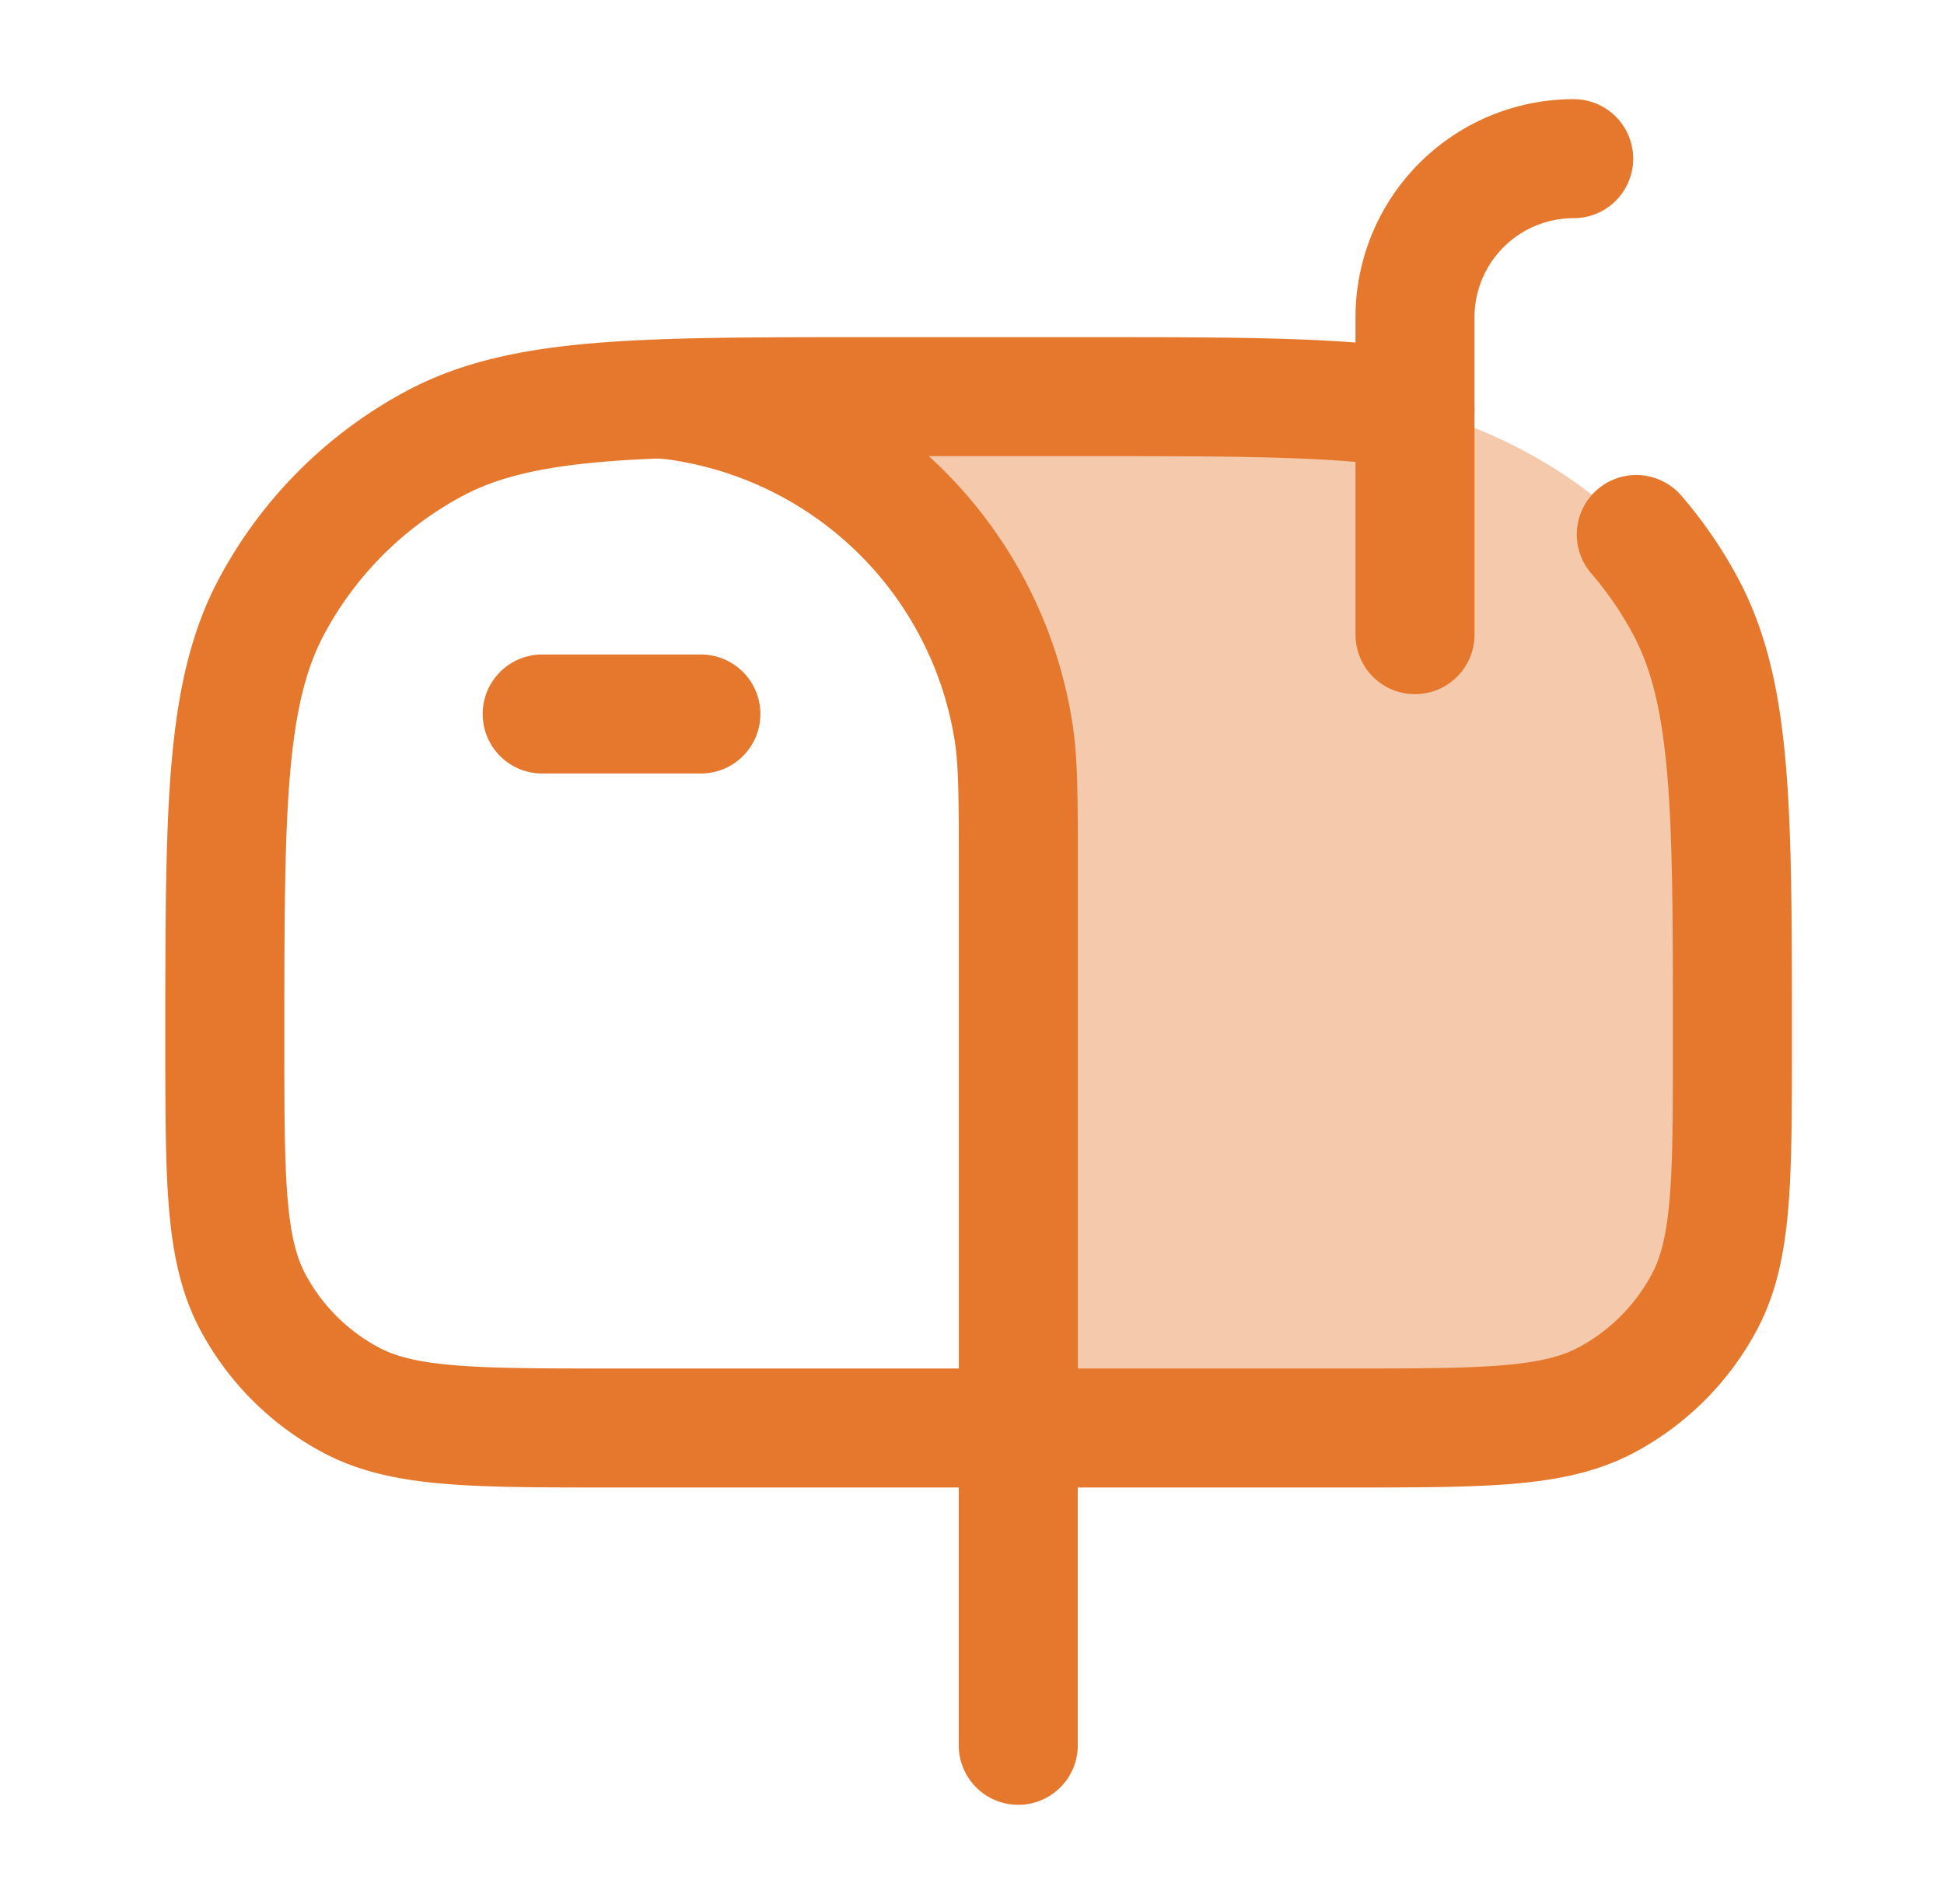
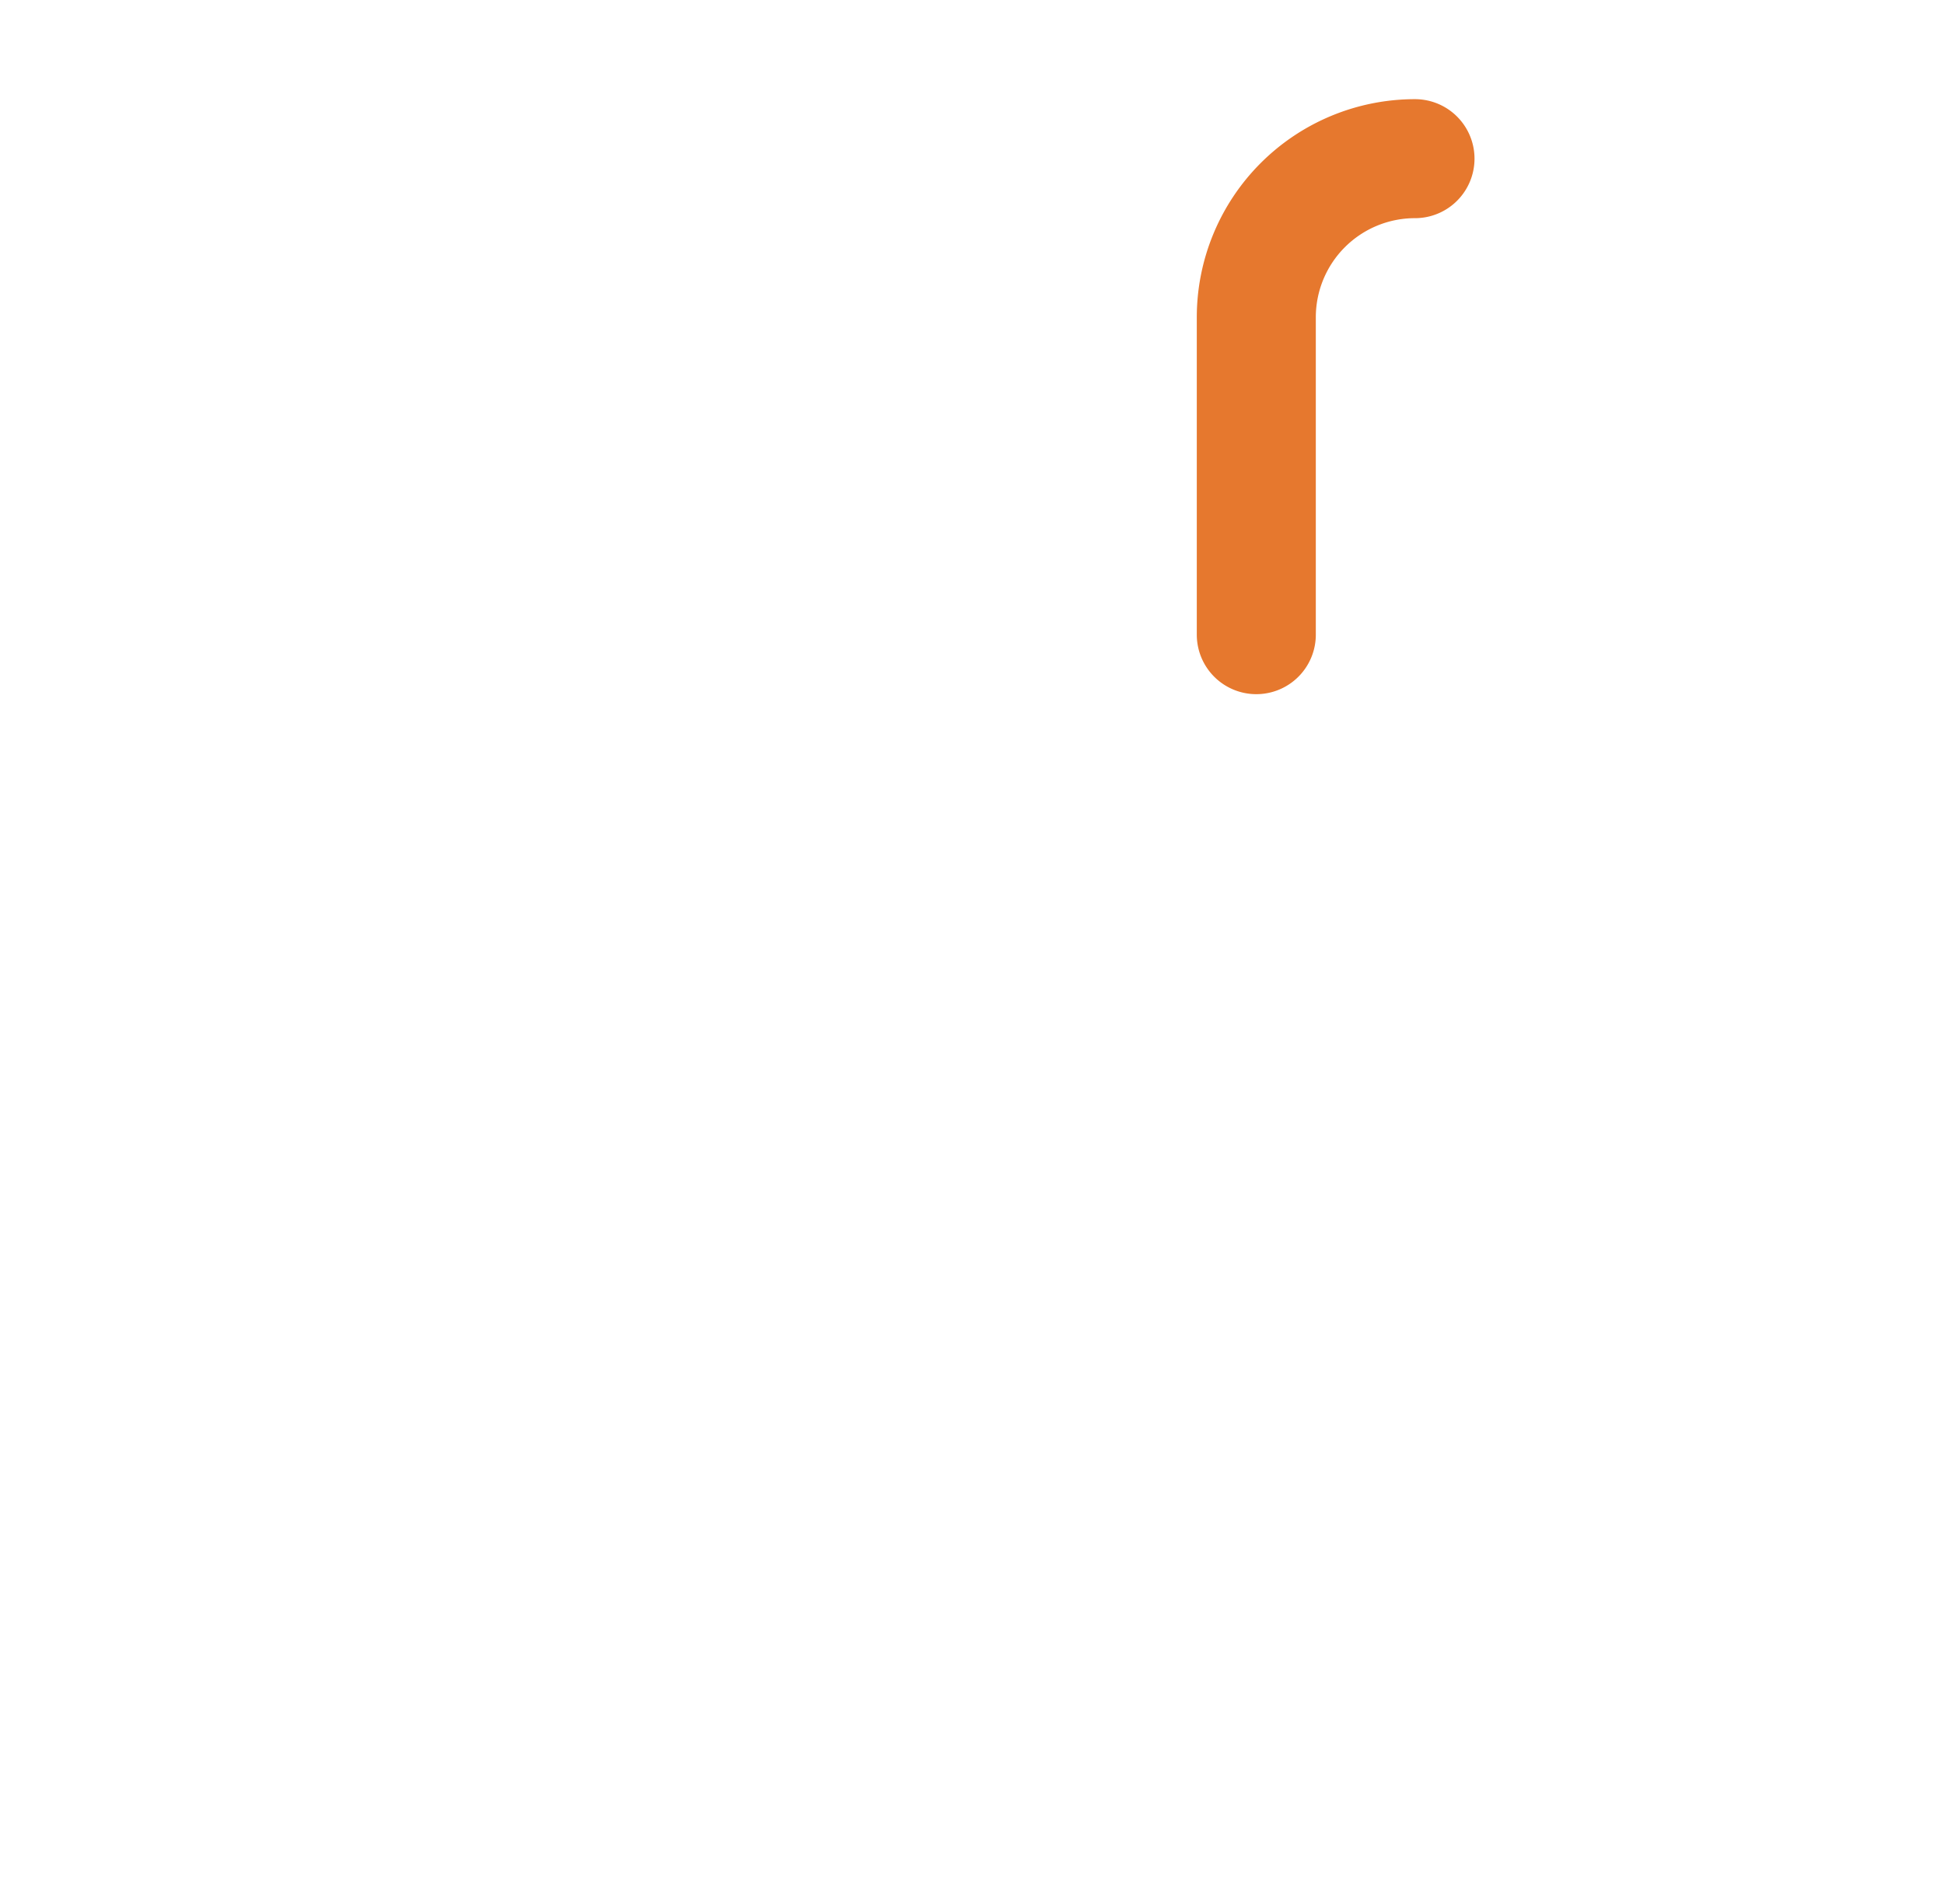
<svg xmlns="http://www.w3.org/2000/svg" width="49" height="48" fill="none">
-   <path fill="#E6782E" d="M25.666 36h8.25c3.502 0 5.253 0 6.579-.708a6 6 0 0 0 2.463-2.464c.708-1.325.708-3.076.708-6.578 0-5.837 0-8.755-1.18-10.964a10.001 10.001 0 0 0-1.242-1.811c-1.938-2.02-4.526-2.947-5.578-3.157C33.736 10 31.185 10 27.416 10h-5.5c-.906 0-1.742 0-2.516.004 4.893 3.196 6.266 6.709 6.266 15.99V36Z" opacity=".4" />
-   <path stroke="#E6782E" stroke-linecap="round" stroke-linejoin="round" stroke-width="3" d="M13.666 18h4m18-2V8a4 4 0 0 1 4-4" />
-   <path stroke="#E6782E" stroke-linecap="round" stroke-width="3" d="M25.666 36v8m10-33.682C33.736 10 31.185 10 27.416 10h-5.5c-5.836 0-8.754 0-10.963 1.18a10 10 0 0 0-4.106 4.106c-1.18 2.21-1.18 5.127-1.18 10.964 0 3.502 0 5.253.708 6.578a6 6 0 0 0 2.463 2.464c1.326.708 3.077.708 6.579.708h18.5c3.502 0 5.252 0 6.578-.708a6 6 0 0 0 2.463-2.464c.709-1.325.709-3.076.709-6.578 0-5.837 0-8.755-1.181-10.964a10.001 10.001 0 0 0-1.242-1.811" />
-   <path stroke="#E6782E" stroke-linecap="round" stroke-width="3" d="M25.668 36.002v-14c0-1.858 0-2.787-.123-3.564a10 10 0 0 0-8.313-8.313 7.446 7.446 0 0 0-.519-.063" />
+   <path stroke="#E6782E" stroke-linecap="round" stroke-linejoin="round" stroke-width="3" d="M13.666 18m18-2V8a4 4 0 0 1 4-4" />
</svg>